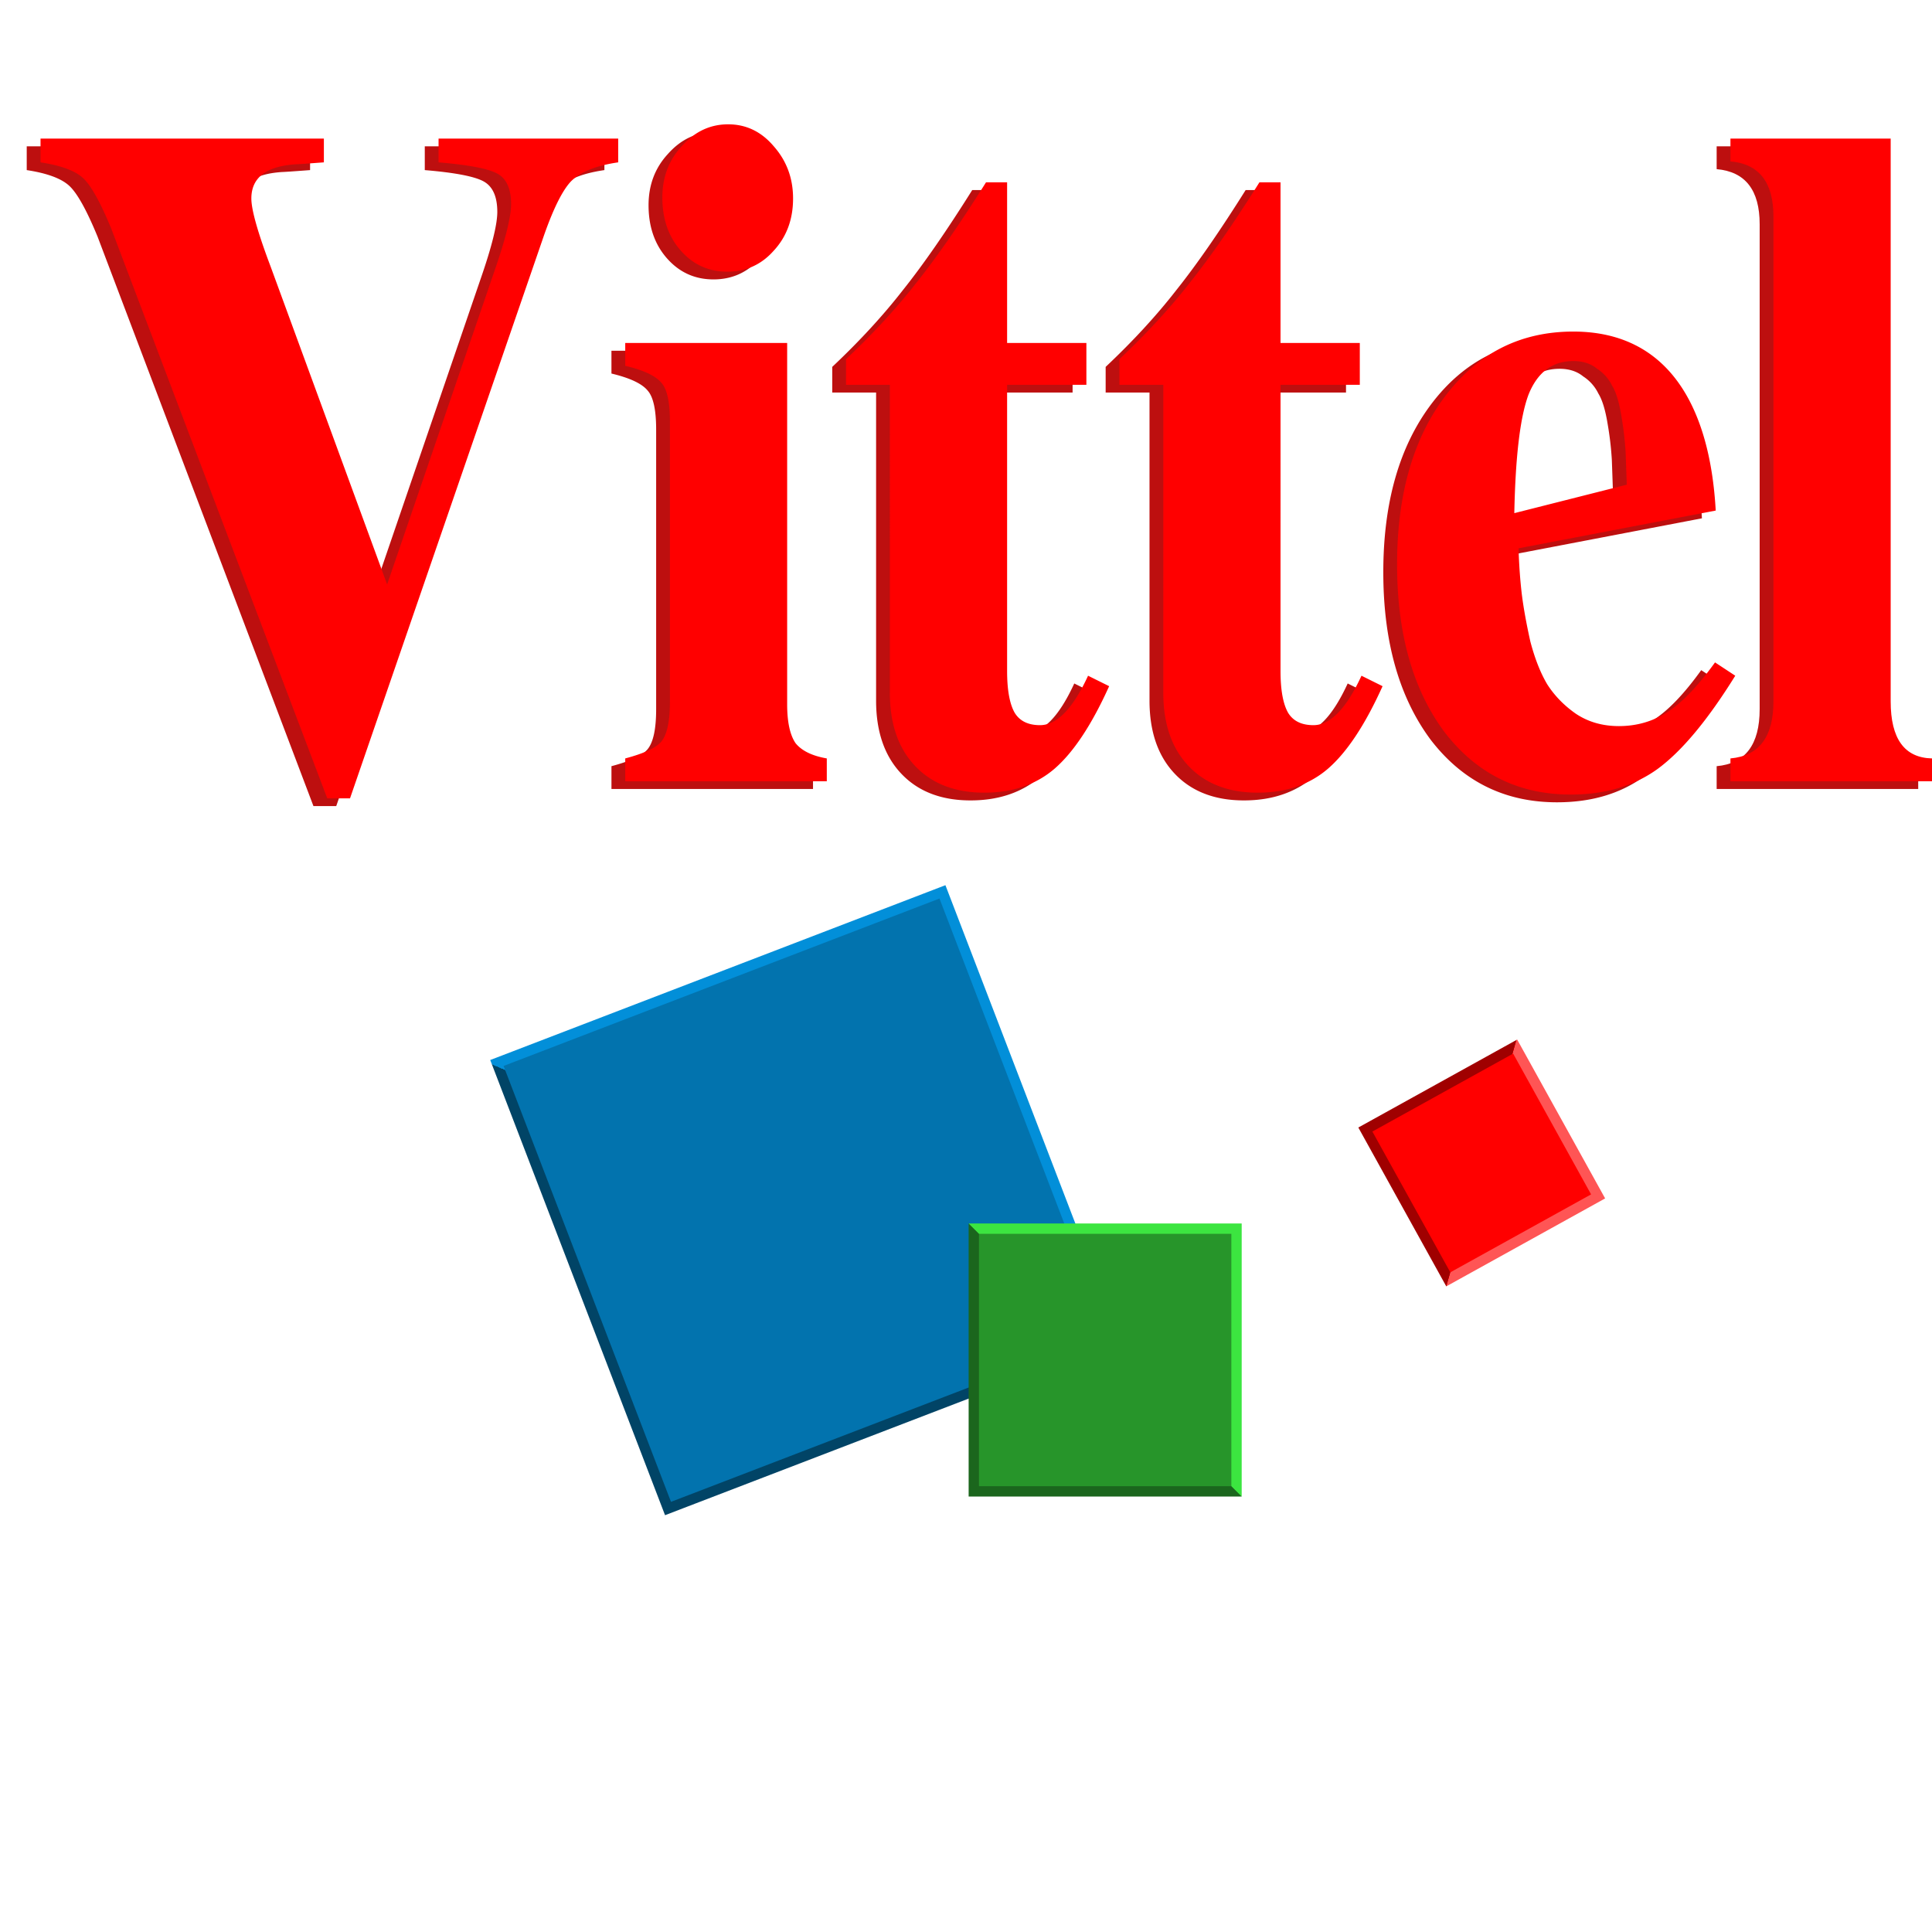
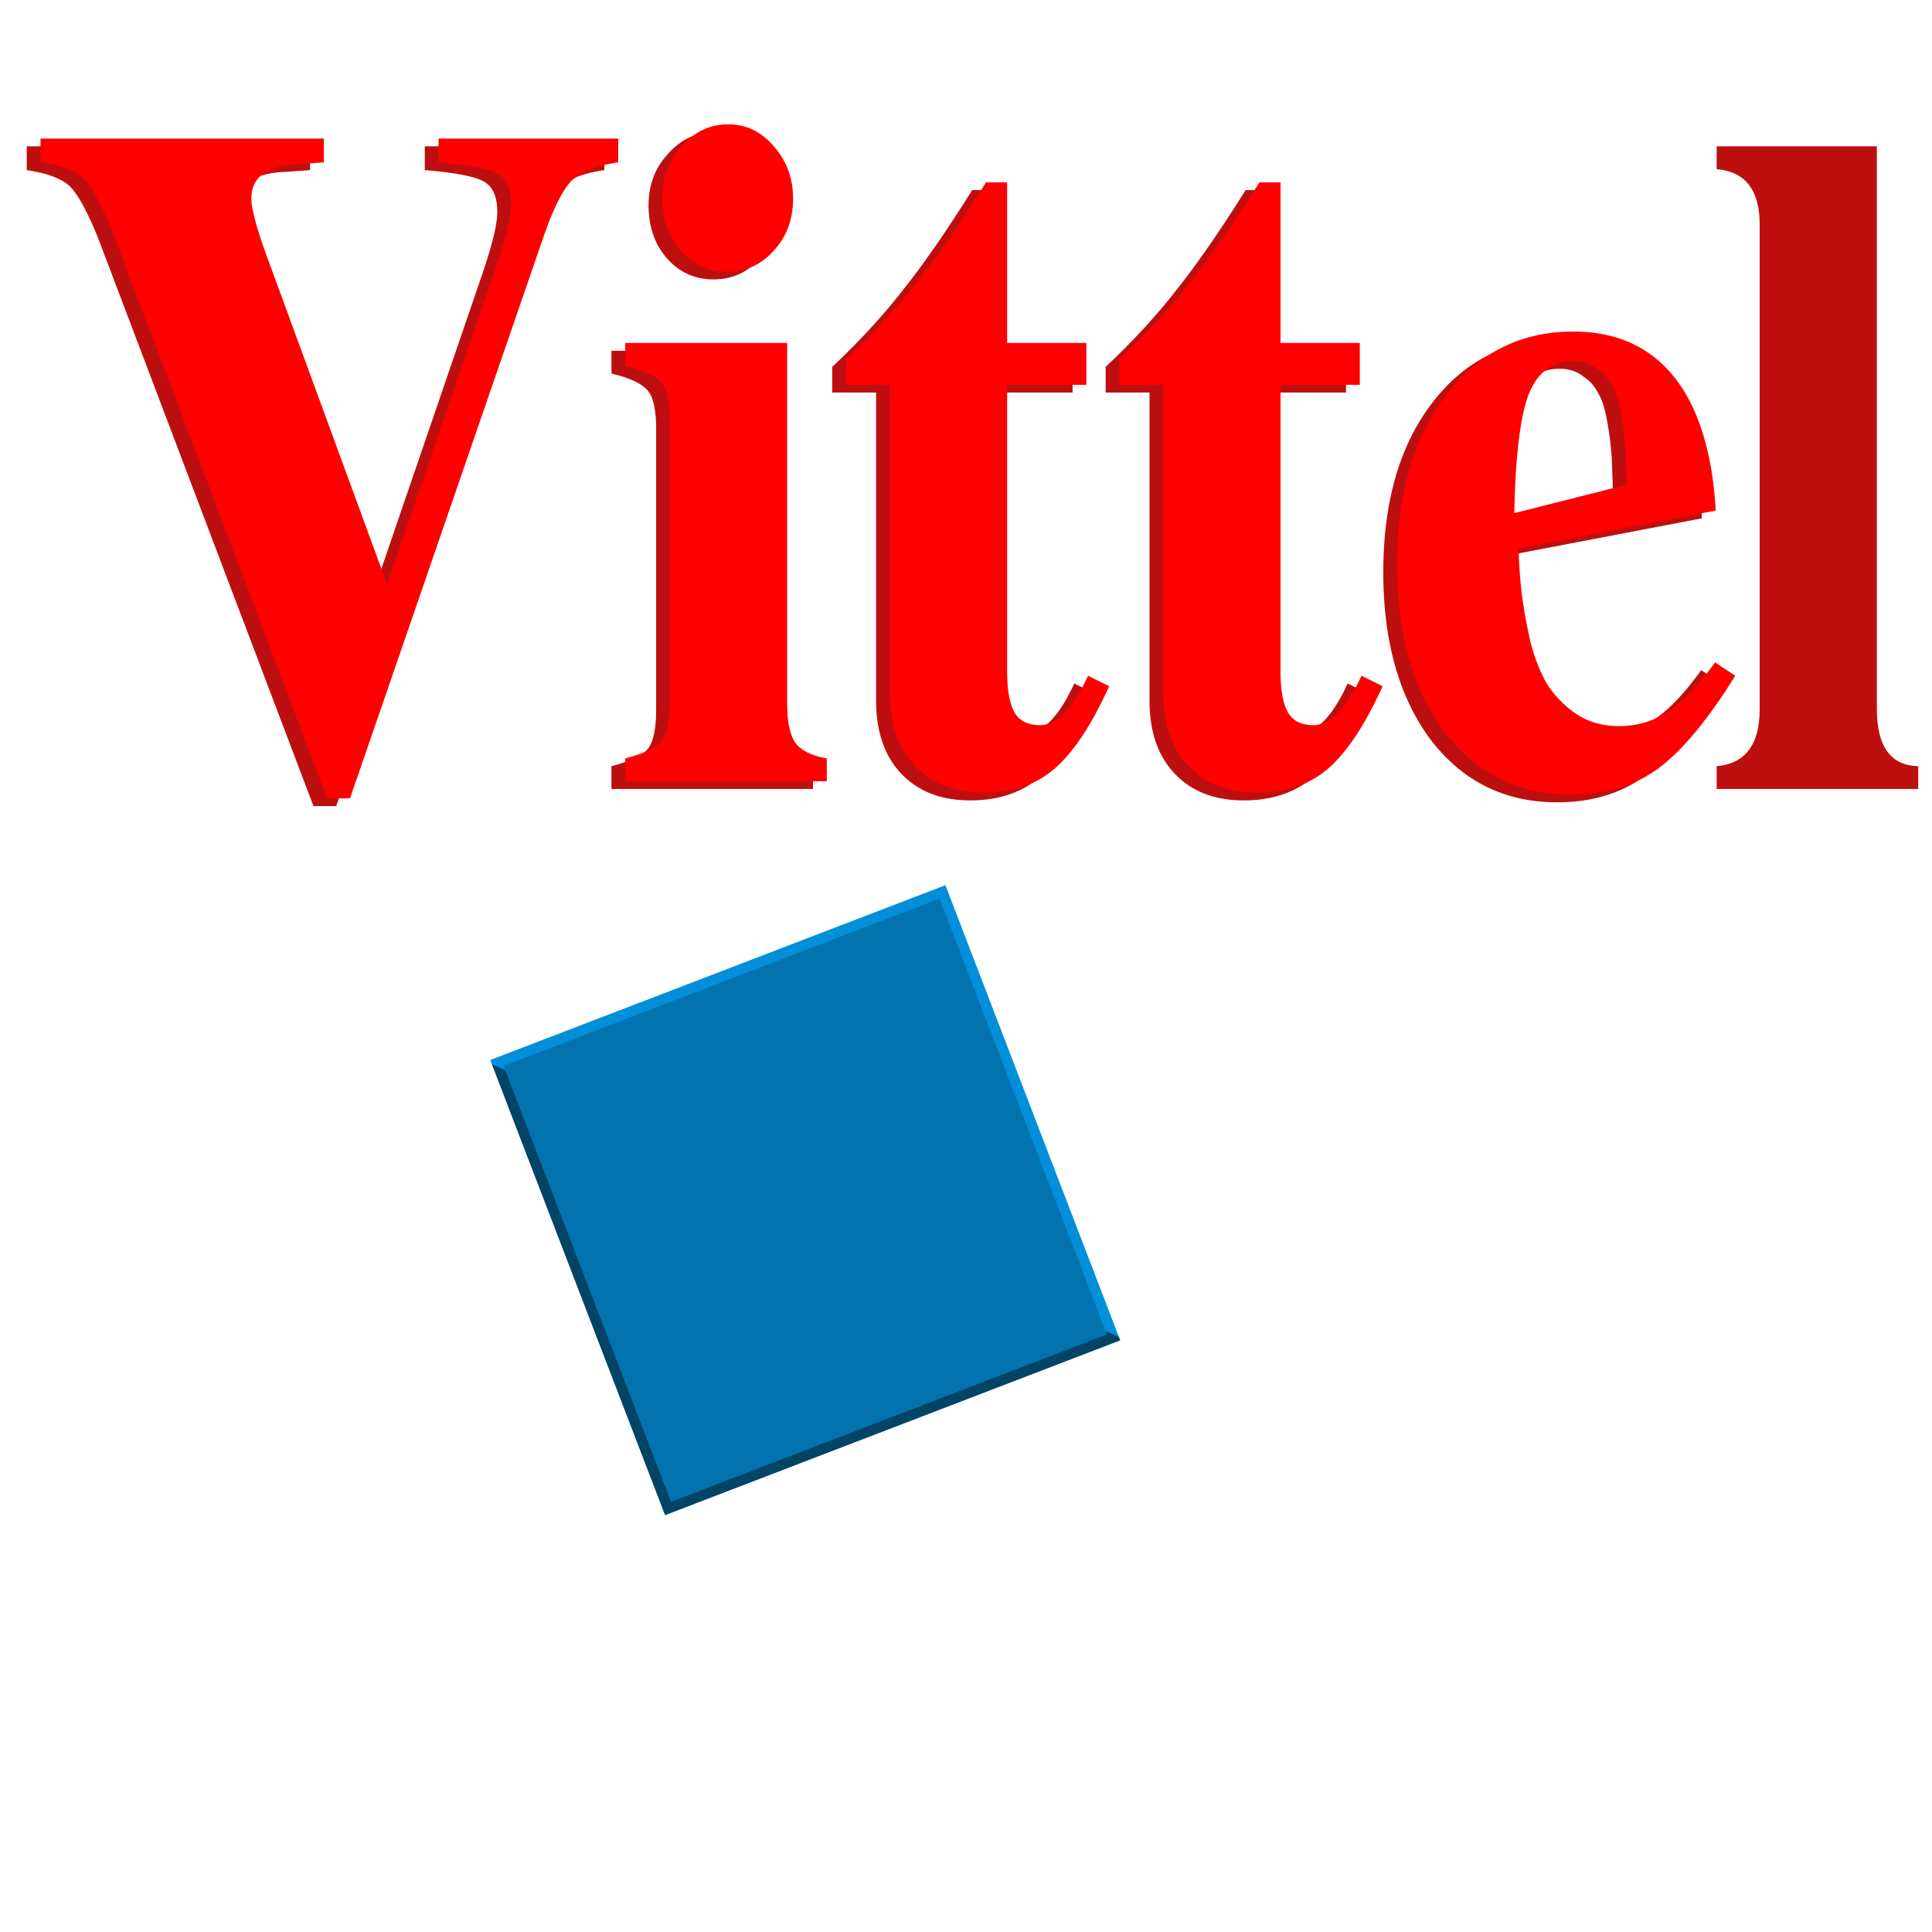
<svg xmlns="http://www.w3.org/2000/svg" height="2500" width="2500" viewBox="3.008 33.809 186.964 162.903">
  <linearGradient id="a" gradientUnits="userSpaceOnUse" x1="2.813" x2="49.192" y1="181.325" y2="134.141">
    <stop offset="0" stop-color="#014466" />
    <stop offset=".5" stop-color="#014466" />
    <stop offset=".5" stop-color="#0276b2" />
    <stop offset=".501" stop-color="#028fd9" />
    <stop offset="1" stop-color="#028fd9" />
  </linearGradient>
  <linearGradient id="b" gradientUnits="userSpaceOnUse" x1="96.746" x2="123.169" y1="166.602" y2="140.178">
    <stop offset="0" stop-color="#1b661d" />
    <stop offset=".499" stop-color="#1b661d" />
    <stop offset=".5" stop-color="#28992b" />
    <stop offset=".5" stop-color="#3ce540" />
    <stop offset="1" stop-color="#3ce540" />
  </linearGradient>
  <linearGradient id="c" gradientUnits="userSpaceOnUse" x1="54.385" x2="71.724" y1="179.724" y2="196.973">
    <stop offset="0" stop-color="#a00000" />
    <stop offset=".499" stop-color="#a00000" />
    <stop offset=".5" stop-color="#ff0101" />
    <stop offset=".501" stop-color="#f55" />
    <stop offset="1" stop-color="#f55" />
  </linearGradient>
  <g fill="#bd0f0f">
    <path d="M61.497 35.94v2.3c-2.122.306-3.645.92-4.57 1.84-.87.92-1.795 2.82-2.775 5.703L35.546 99.787h-2.204L12.45 44.68c-1.034-2.514-1.931-4.14-2.693-4.876-.762-.736-2.15-1.257-4.162-1.564v-2.3h27.42v2.3c-1.632.123-2.53.184-2.692.184-2.884.184-4.326 1.288-4.326 3.312 0 1.104.626 3.312 1.877 6.624l11.262 30.728L49.501 48.82c1.088-3.128 1.632-5.305 1.632-6.532 0-1.472-.435-2.453-1.306-2.944-.87-.49-2.775-.858-5.712-1.104v-2.3zM77.849 55.72v34.96c0 1.717.272 2.974.816 3.771.598.736 1.605 1.227 3.02 1.472v2.208H62.18v-2.208c1.85-.49 3.02-1.042 3.509-1.656.544-.674.816-1.962.816-3.864V63.355c0-1.9-.272-3.158-.816-3.772-.544-.674-1.714-1.226-3.51-1.656V55.72zM67.647 36.674c1.252-1.41 2.748-2.116 4.489-2.116 1.74 0 3.21.706 4.407 2.116 1.251 1.411 1.877 3.098 1.877 5.06 0 2.024-.626 3.711-1.877 5.06-1.197 1.35-2.693 2.024-4.489 2.024-1.795 0-3.291-.674-4.488-2.024-1.197-1.349-1.796-3.066-1.796-5.152 0-1.962.626-3.618 1.877-4.968M106.805 55.72v4.047h-7.672V87.46c0 1.84.245 3.19.735 4.048.49.798 1.306 1.196 2.448 1.196 1.632 0 3.183-1.594 4.652-4.784l2.04 1.012c-1.687 3.742-3.455 6.41-5.305 8.004-1.795 1.534-4.053 2.3-6.773 2.3-2.83 0-5.06-.858-6.692-2.576-1.632-1.717-2.448-4.078-2.448-7.084V59.767h-4.244v-2.484c2.666-2.514 4.95-4.998 6.855-7.452 1.959-2.453 4.19-5.673 6.692-9.66h2.04V55.72zM133.264 55.72v4.047h-7.671V87.46c0 1.84.244 3.19.734 4.048.49.798 1.306 1.196 2.448 1.196 1.633 0 3.183-1.594 4.652-4.784l2.04 1.012c-1.686 3.742-3.454 6.41-5.304 8.004-1.796 1.534-4.054 2.3-6.774 2.3-2.829 0-5.06-.858-6.692-2.576-1.632-1.717-2.448-4.078-2.448-7.084V59.767h-4.244v-2.484c2.666-2.514 4.951-4.998 6.855-7.452 1.959-2.453 4.19-5.673 6.692-9.66h2.04V55.72zM148.624 75.591c.055 1.656.164 3.159.327 4.508.163 1.288.435 2.791.816 4.508.435 1.656.98 3.036 1.632 4.14.707 1.104 1.632 2.055 2.775 2.852 1.197.798 2.584 1.196 4.162 1.196 1.74 0 3.319-.46 4.733-1.38 1.415-.92 2.938-2.514 4.57-4.784l1.959 1.288c-2.666 4.294-5.169 7.299-7.508 9.016-2.285 1.656-5.087 2.484-8.406 2.484-5.06 0-9.14-2.024-12.241-6.072-3.047-4.109-4.57-9.506-4.57-16.192 0-6.746 1.55-12.174 4.651-16.284 3.156-4.17 7.29-6.256 12.405-6.256 9.303 0 13.225 7.416 13.778 17.322zM158.99 66.3a30.834 30.834 0 0 0-.408-3.496c-.218-1.349-.517-2.33-.898-2.944a4.09 4.09 0 0 0-1.469-1.656c-.598-.49-1.36-.736-2.285-.736-2.013 0-3.455 1.074-4.325 3.22-.816 2.147-1.279 5.98-1.388 11.5l10.883-2.754" />
    <path d="M184.638 35.94v54.463c0 3.619 1.333 5.459 4 5.52v2.208h-19.505v-2.208c2.774-.245 4.162-2.085 4.162-5.52v-46.92c0-3.312-1.388-5.09-4.162-5.336V35.94z" />
  </g>
  <g fill="red">
    <path d="M62.832 35.19v2.3c-2.122.306-3.645.92-4.57 1.84-.87.92-1.796 2.82-2.775 5.703L36.88 99.037h-2.203L13.785 43.93c-1.034-2.514-1.932-4.14-2.693-4.876-.762-.736-2.15-1.257-4.162-1.564v-2.3h27.42v2.3c-1.632.123-2.53.184-2.693.184-2.883.184-4.325 1.288-4.325 3.312 0 1.104.626 3.312 1.877 6.624l11.262 30.728L50.835 48.07c1.089-3.128 1.633-5.305 1.633-6.532 0-1.472-.436-2.453-1.306-2.944-.87-.49-2.775-.858-5.713-1.104v-2.3zM79.183 54.97v34.96c0 1.717.272 2.974.816 3.771.599.736 1.605 1.227 3.02 1.472v2.208H63.514v-2.208c1.85-.49 3.02-1.042 3.51-1.656.544-.674.816-1.962.816-3.864V62.605c0-1.9-.272-3.158-.817-3.772-.544-.674-1.713-1.226-3.509-1.656V54.97zm-10.2-19.045c1.25-1.41 2.747-2.116 4.488-2.116 1.74 0 3.21.706 4.407 2.116 1.25 1.411 1.877 3.098 1.877 5.06 0 2.024-.626 3.711-1.877 5.06-1.197 1.35-2.694 2.024-4.489 2.024s-3.292-.674-4.489-2.024c-1.196-1.349-1.795-3.066-1.795-5.152 0-1.962.626-3.618 1.877-4.968M108.14 54.97v4.047h-7.672V86.71c0 1.84.245 3.19.735 4.048.49.798 1.305 1.196 2.448 1.196 1.632 0 3.183-1.594 4.652-4.784l2.04 1.012c-1.687 3.742-3.455 6.41-5.305 8.004-1.795 1.534-4.053 2.3-6.773 2.3-2.83 0-5.06-.858-6.692-2.576-1.633-1.717-2.449-4.078-2.449-7.084V59.017h-4.243v-2.484c2.666-2.514 4.95-4.998 6.855-7.452 1.958-2.453 4.19-5.673 6.692-9.66h2.04V54.97zM134.599 54.97v4.047h-7.672V86.71c0 1.84.245 3.19.735 4.048.49.798 1.306 1.196 2.448 1.196 1.632 0 3.183-1.594 4.652-4.784l2.04 1.012c-1.687 3.742-3.455 6.41-5.305 8.004-1.795 1.534-4.053 2.3-6.773 2.3-2.83 0-5.06-.858-6.692-2.576-1.632-1.717-2.448-4.078-2.448-7.084V59.017h-4.244v-2.484c2.666-2.514 4.95-4.998 6.855-7.452 1.959-2.453 4.19-5.673 6.692-9.66h2.04V54.97zM149.959 74.841c.054 1.656.163 3.159.326 4.508.164 1.288.436 2.791.817 4.508.435 1.656.979 3.036 1.632 4.14.707 1.104 1.632 2.055 2.774 2.852 1.197.798 2.585 1.196 4.163 1.196 1.74 0 3.318-.46 4.733-1.38 1.414-.92 2.938-2.514 4.57-4.784l1.959 1.288c-2.666 4.294-5.169 7.299-7.508 9.016-2.285 1.656-5.087 2.484-8.406 2.484-5.06 0-9.14-2.024-12.242-6.072-3.046-4.109-4.57-9.506-4.57-16.192 0-6.746 1.55-12.174 4.652-16.284 3.156-4.17 7.29-6.256 12.405-6.256 9.303 0 13.225 7.416 13.778 17.322zm10.364-9.292a30.834 30.834 0 0 0-.408-3.496c-.217-1.349-.516-2.33-.897-2.944a4.09 4.09 0 0 0-1.47-1.656c-.598-.49-1.36-.736-2.284-.736-2.013 0-3.455 1.074-4.326 3.22-.816 2.147-1.278 5.98-1.387 11.5l10.883-2.754" />
-     <path d="M185.973 35.19v54.463c0 3.619 1.333 5.459 3.999 5.52v2.208h-19.505v-2.208c2.775-.245 4.162-2.085 4.162-5.52v-46.92c0-3.312-1.387-5.09-4.162-5.336V35.19z" />
  </g>
  <path d="M3.008 134.678h46.187v46.186H3.008z" fill="#0273ae" stroke="url(#a)" transform="rotate(-21.01)" />
-   <path d="M97.246 140.678h25.423v25.424H97.246z" fill="#27952a" stroke="url(#b)" />
-   <path d="M54.726 180.14h16.571v16.572H54.726z" fill="red" stroke="url(#c)" transform="rotate(-28.973)" />
</svg>